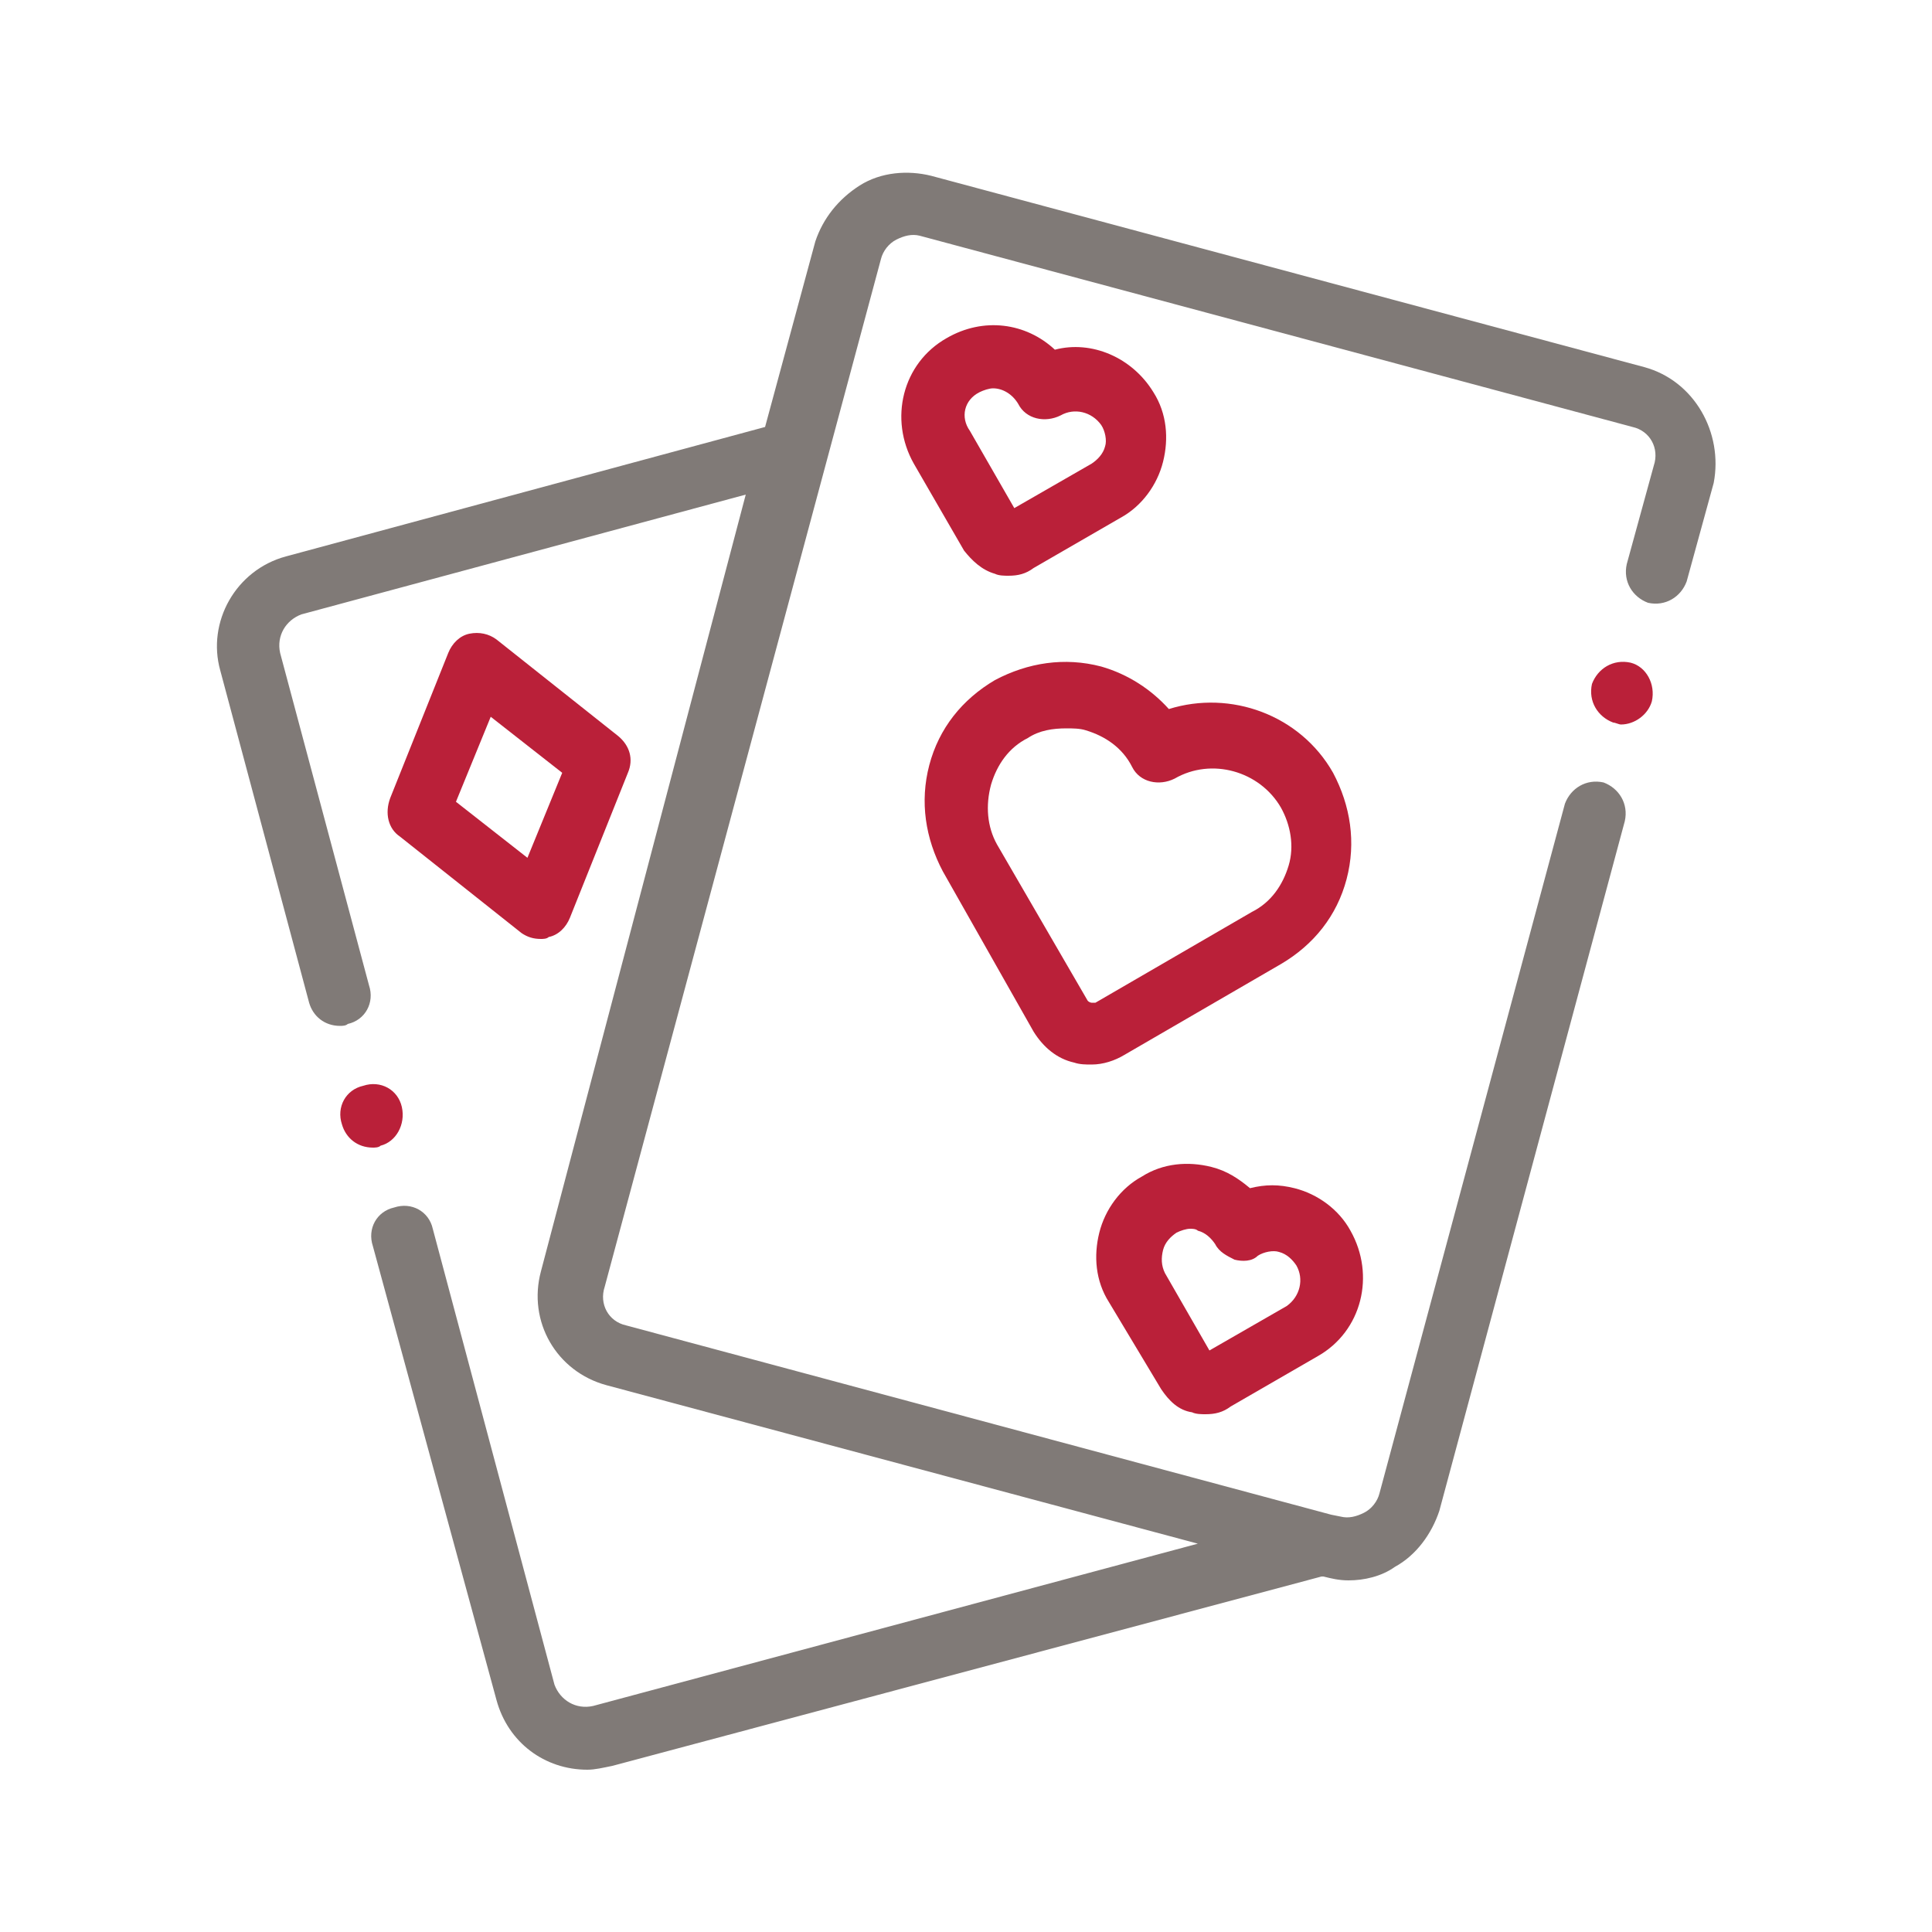
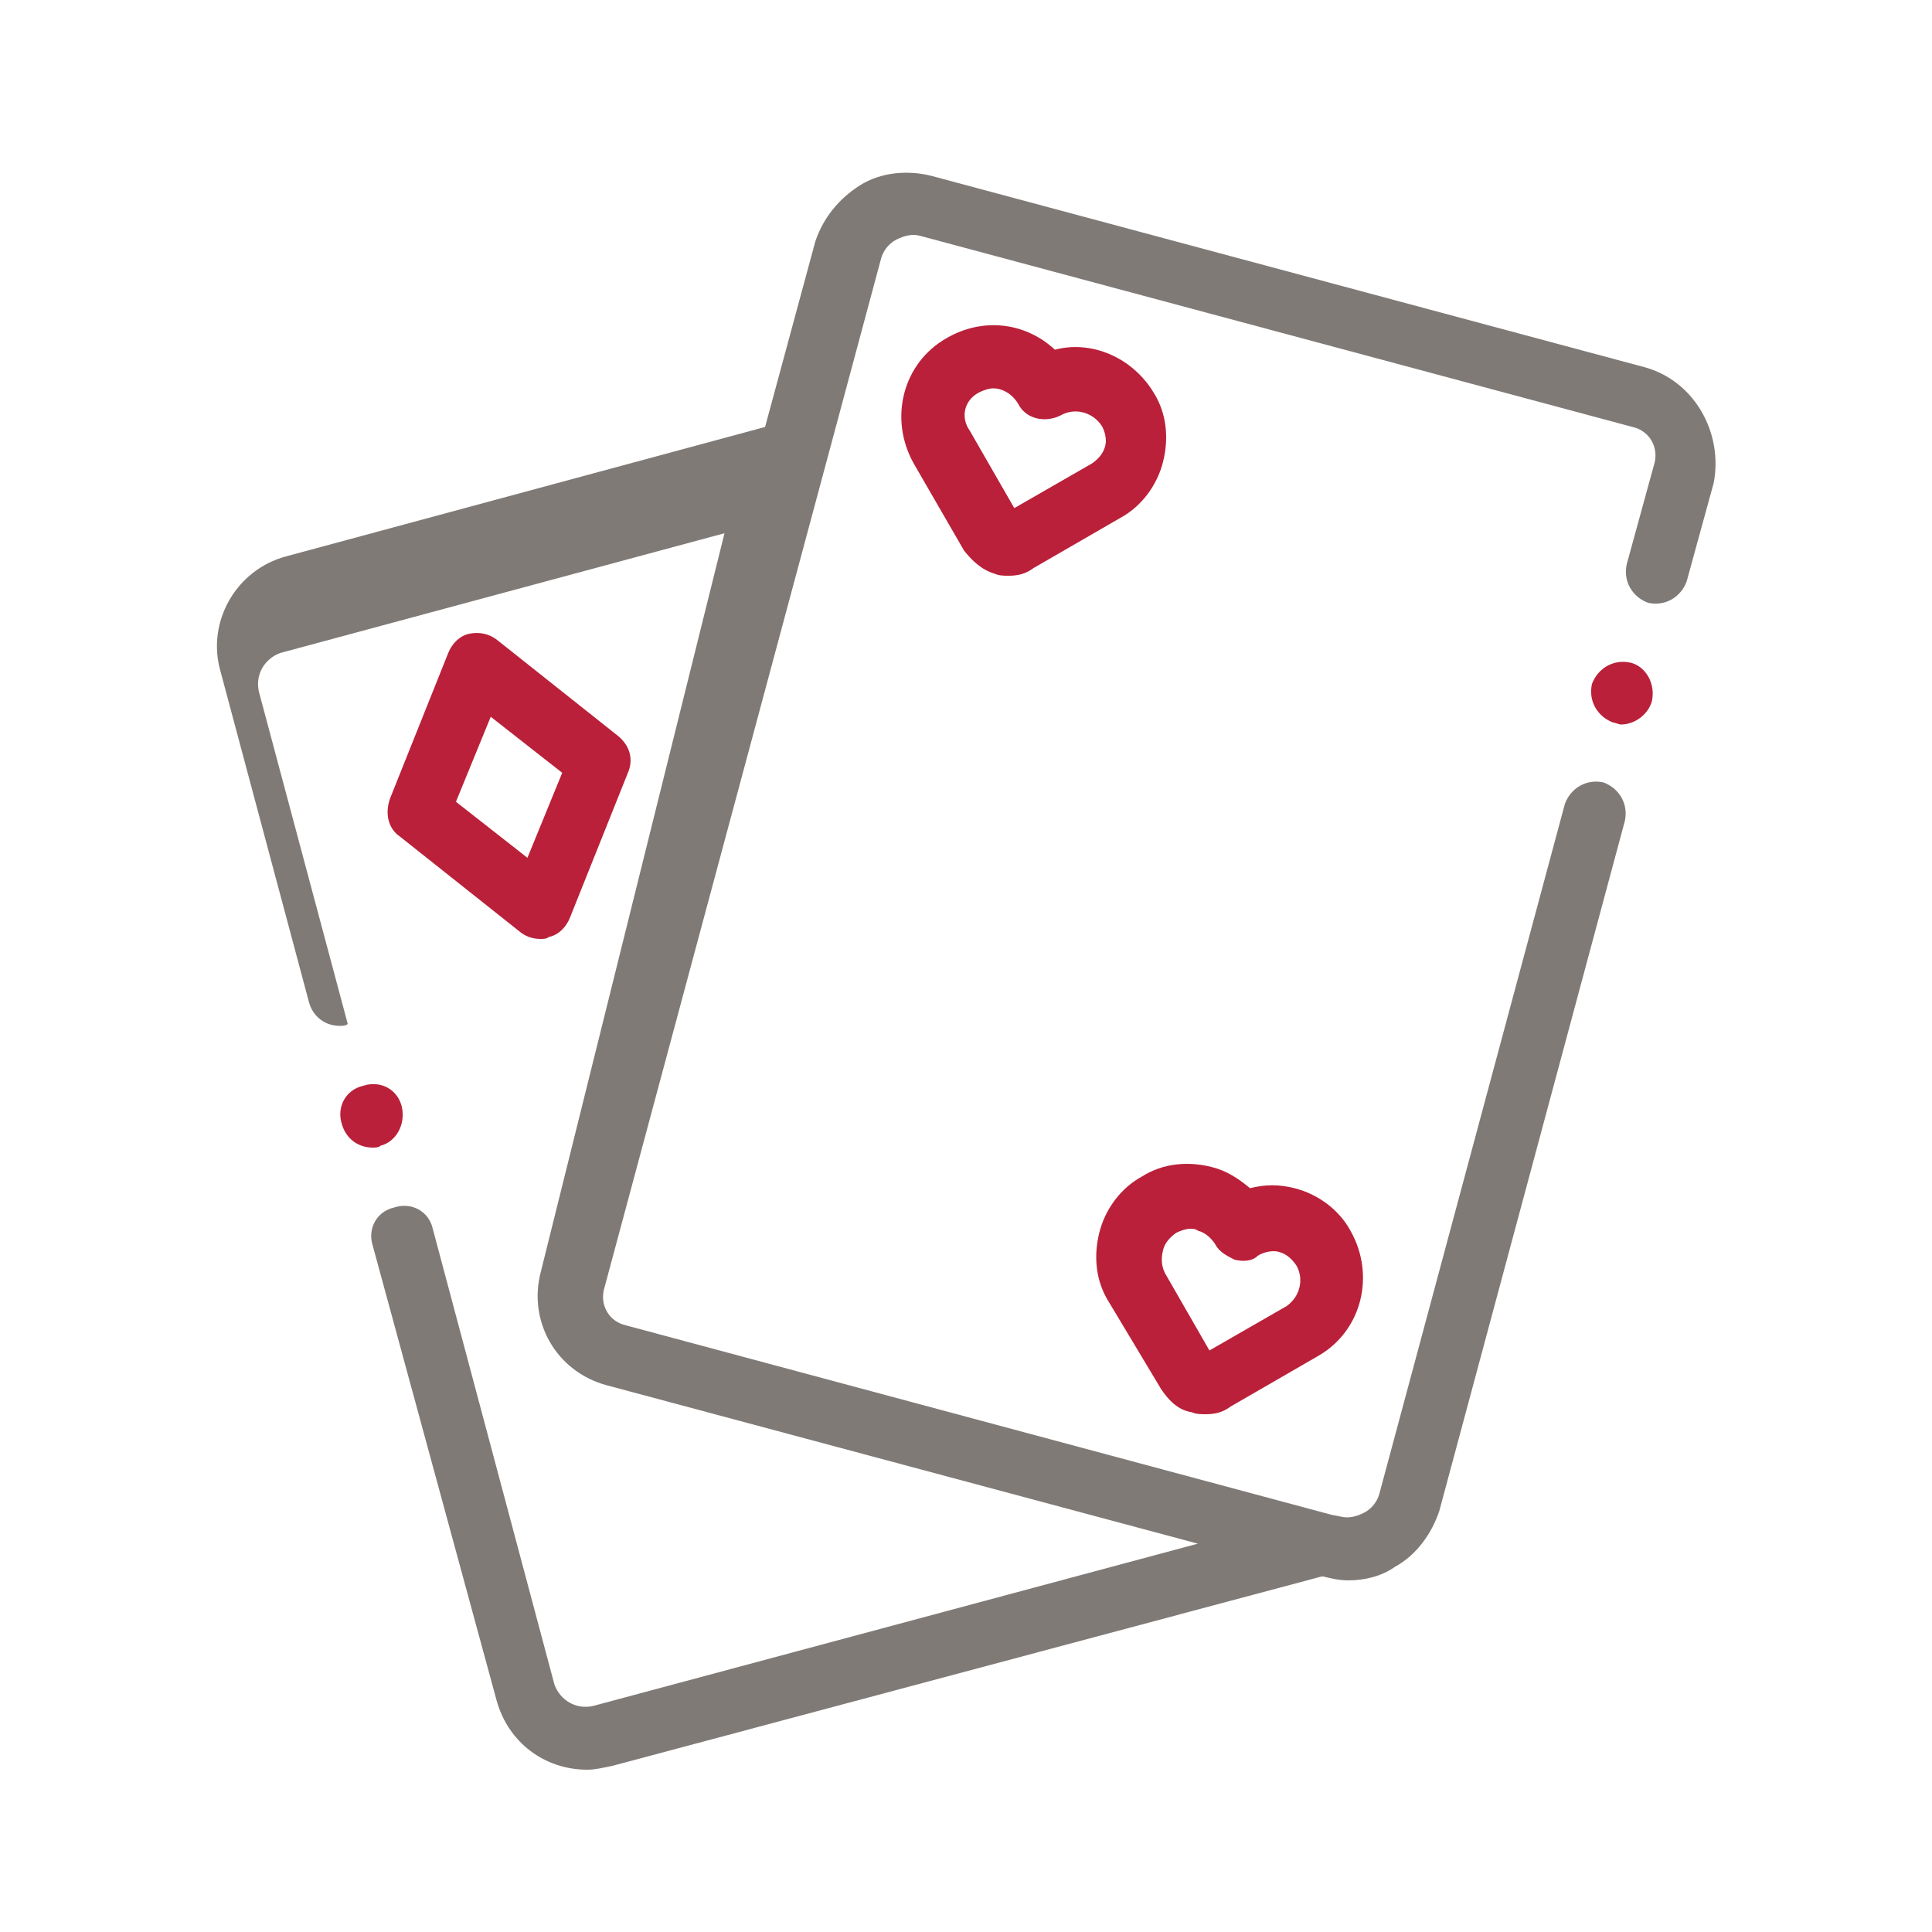
<svg xmlns="http://www.w3.org/2000/svg" version="1.1" id="Capa_1" x="0px" y="0px" viewBox="0 0 100 100" style="enable-background:new 0 0 100 100;" xml:space="preserve">
  <style type="text/css">
	.st0{fill:#BA2039;}
	.st1{fill:#807A77;}
</style>
  <g id="XMLID_4807_">
    <path id="XMLID_4866_" class="st0" d="M20.7,43.3l6.3,5c0.3,0.2,0.6,0.3,1,0.3c0.1,0,0.3,0,0.4-0.1c0.5-0.1,0.9-0.5,1.1-1l3-7.5   c0.3-0.7,0.1-1.4-0.5-1.9l-6.3-5c-0.4-0.3-0.9-0.4-1.4-0.3c-0.5,0.1-0.9,0.5-1.1,1l-3,7.5C19.9,42.1,20.1,42.9,20.7,43.3z    M25.4,37.1l3.7,2.9l-1.8,4.4l-3.7-2.9L25.4,37.1z" />
-     <path id="XMLID_4829_" class="st1" d="M85.1,19L48.2,9.1c-1.2-0.3-2.6-0.2-3.7,0.5s-1.9,1.7-2.3,2.9l-2.6,9.6l-24.8,6.7   c-2.6,0.7-4.1,3.4-3.4,5.9L16,51.9c0.2,0.7,0.8,1.2,1.6,1.2c0.1,0,0.3,0,0.4-0.1c0.9-0.2,1.4-1.1,1.1-2l-4.6-17.2   c-0.2-0.9,0.3-1.7,1.1-2l23-6.2L28,65.8c-0.7,2.6,0.8,5.2,3.4,5.9L62,79.9l-31.3,8.4c-0.9,0.2-1.7-0.3-2-1.1l-6.3-23.6   c-0.2-0.9-1.1-1.4-2-1.1c-0.9,0.2-1.4,1.1-1.1,2L25.7,88c0.6,2.2,2.5,3.6,4.7,3.6c0.4,0,0.8-0.1,1.3-0.2l36.7-9.8l0.1,0   c0.4,0.1,0.8,0.2,1.3,0.2c0.8,0,1.7-0.2,2.4-0.7c1.1-0.6,1.9-1.7,2.3-2.9l9.6-35.7c0.2-0.9-0.3-1.7-1.1-2c-0.9-0.2-1.7,0.3-2,1.1   l-9.6,35.7c-0.1,0.4-0.4,0.8-0.8,1c-0.4,0.2-0.8,0.3-1.2,0.2l-0.5-0.1c0,0,0,0,0,0l-36.5-9.8c-0.9-0.2-1.4-1.1-1.1-2l14.3-53.2   c0.1-0.4,0.4-0.8,0.8-1c0.4-0.2,0.8-0.3,1.2-0.2l36.9,9.9c0.9,0.2,1.4,1.1,1.1,2l-1.4,5.1c-0.2,0.9,0.3,1.7,1.1,2   c0.9,0.2,1.7-0.3,2-1.1l1.4-5.1C89.2,22.4,87.7,19.7,85.1,19z" />
-     <path id="XMLID_4862_" class="st0" d="M53.5,53.4c0.5,0.8,1.2,1.4,2.1,1.6c0.3,0.1,0.6,0.1,0.9,0.1c0.6,0,1.2-0.2,1.7-0.5l8.1-4.7   c1.7-1,2.9-2.5,3.4-4.4c0.5-1.9,0.2-3.8-0.7-5.5c-1.7-3-5.3-4.3-8.5-3.3c-0.9-1-2.1-1.8-3.5-2.2c-1.9-0.5-3.8-0.2-5.5,0.7   c-1.7,1-2.9,2.5-3.4,4.4c-0.5,1.9-0.2,3.8,0.7,5.5L53.5,53.4z M51.3,40.6c0.3-1,0.9-1.9,1.9-2.4c0.6-0.4,1.3-0.5,2-0.5   c0.3,0,0.7,0,1,0.1c1,0.3,1.9,0.9,2.4,1.9c0.4,0.8,1.4,1,2.2,0.6c1.9-1.1,4.4-0.4,5.5,1.5c0.5,0.9,0.7,2,0.4,3   c-0.3,1-0.9,1.9-1.9,2.4l-8.1,4.7c-0.1,0-0.1,0-0.2,0c0,0-0.1,0-0.2-0.1l-4.7-8.1C51.1,42.8,51,41.7,51.3,40.6z" />
+     <path id="XMLID_4829_" class="st1" d="M85.1,19L48.2,9.1c-1.2-0.3-2.6-0.2-3.7,0.5s-1.9,1.7-2.3,2.9l-2.6,9.6l-24.8,6.7   c-2.6,0.7-4.1,3.4-3.4,5.9L16,51.9c0.2,0.7,0.8,1.2,1.6,1.2c0.1,0,0.3,0,0.4-0.1l-4.6-17.2   c-0.2-0.9,0.3-1.7,1.1-2l23-6.2L28,65.8c-0.7,2.6,0.8,5.2,3.4,5.9L62,79.9l-31.3,8.4c-0.9,0.2-1.7-0.3-2-1.1l-6.3-23.6   c-0.2-0.9-1.1-1.4-2-1.1c-0.9,0.2-1.4,1.1-1.1,2L25.7,88c0.6,2.2,2.5,3.6,4.7,3.6c0.4,0,0.8-0.1,1.3-0.2l36.7-9.8l0.1,0   c0.4,0.1,0.8,0.2,1.3,0.2c0.8,0,1.7-0.2,2.4-0.7c1.1-0.6,1.9-1.7,2.3-2.9l9.6-35.7c0.2-0.9-0.3-1.7-1.1-2c-0.9-0.2-1.7,0.3-2,1.1   l-9.6,35.7c-0.1,0.4-0.4,0.8-0.8,1c-0.4,0.2-0.8,0.3-1.2,0.2l-0.5-0.1c0,0,0,0,0,0l-36.5-9.8c-0.9-0.2-1.4-1.1-1.1-2l14.3-53.2   c0.1-0.4,0.4-0.8,0.8-1c0.4-0.2,0.8-0.3,1.2-0.2l36.9,9.9c0.9,0.2,1.4,1.1,1.1,2l-1.4,5.1c-0.2,0.9,0.3,1.7,1.1,2   c0.9,0.2,1.7-0.3,2-1.1l1.4-5.1C89.2,22.4,87.7,19.7,85.1,19z" />
    <path id="XMLID_4851_" class="st0" d="M51.5,29.7c0.2,0.1,0.5,0.1,0.7,0.1c0.5,0,0.9-0.1,1.3-0.4l4.5-2.6c1.1-0.6,1.9-1.7,2.2-2.9   c0.3-1.2,0.2-2.5-0.5-3.6c-1.1-1.8-3.2-2.7-5.1-2.2c-1.5-1.4-3.7-1.7-5.6-0.6c-2.3,1.3-3,4.2-1.7,6.5l2.6,4.5   C50.3,29,50.8,29.5,51.5,29.7z M50.7,20.3c0.2-0.1,0.5-0.2,0.7-0.2c0.5,0,1,0.3,1.3,0.8c0.4,0.8,1.4,1,2.2,0.6   c0.7-0.4,1.6-0.2,2.1,0.5c0.2,0.3,0.3,0.8,0.2,1.1c-0.1,0.4-0.4,0.7-0.7,0.9l-4,2.3l-2.3-4C49.7,21.6,49.9,20.7,50.7,20.3z" />
    <path id="XMLID_4846_" class="st0" d="M60.1,71.9c0.4,0.6,0.9,1.1,1.6,1.2c0.2,0.1,0.5,0.1,0.7,0.1c0.5,0,0.9-0.1,1.3-0.4l4.5-2.6   c2.3-1.3,3-4.2,1.7-6.5c-0.6-1.1-1.7-1.9-2.9-2.2c-0.8-0.2-1.5-0.2-2.3,0c-0.6-0.5-1.2-0.9-2-1.1c-1.2-0.3-2.5-0.2-3.6,0.5   c-1.1,0.6-1.9,1.7-2.2,2.9c-0.3,1.2-0.2,2.5,0.5,3.6L60.1,71.9z M60.2,64.7c0.1-0.4,0.4-0.7,0.7-0.9c0.2-0.1,0.5-0.2,0.7-0.2   c0.1,0,0.3,0,0.4,0.1c0.4,0.1,0.7,0.4,0.9,0.7c0.2,0.4,0.6,0.6,1,0.8c0.4,0.1,0.9,0.1,1.2-0.2c0.3-0.2,0.8-0.3,1.1-0.2   c0.4,0.1,0.7,0.4,0.9,0.7c0.4,0.7,0.2,1.6-0.5,2.1l-4,2.3l-2.3-4C60.1,65.5,60.1,65.1,60.2,64.7z" />
    <path id="XMLID_4818_" class="st0" d="M84.4,34.3c-0.9-0.2-1.7,0.3-2,1.1c-0.2,0.9,0.3,1.7,1.1,2c0.1,0,0.3,0.1,0.4,0.1   c0.7,0,1.4-0.5,1.6-1.2l0,0C85.7,35.4,85.2,34.5,84.4,34.3z" />
    <path id="XMLID_4817_" class="st0" d="M20.8,57.3L20.8,57.3c-0.2-0.9-1.1-1.4-2-1.1c-0.9,0.2-1.4,1.1-1.1,2   c0.2,0.7,0.8,1.2,1.6,1.2c0.1,0,0.3,0,0.4-0.1C20.5,59.1,21,58.2,20.8,57.3z" />
  </g>
</svg>